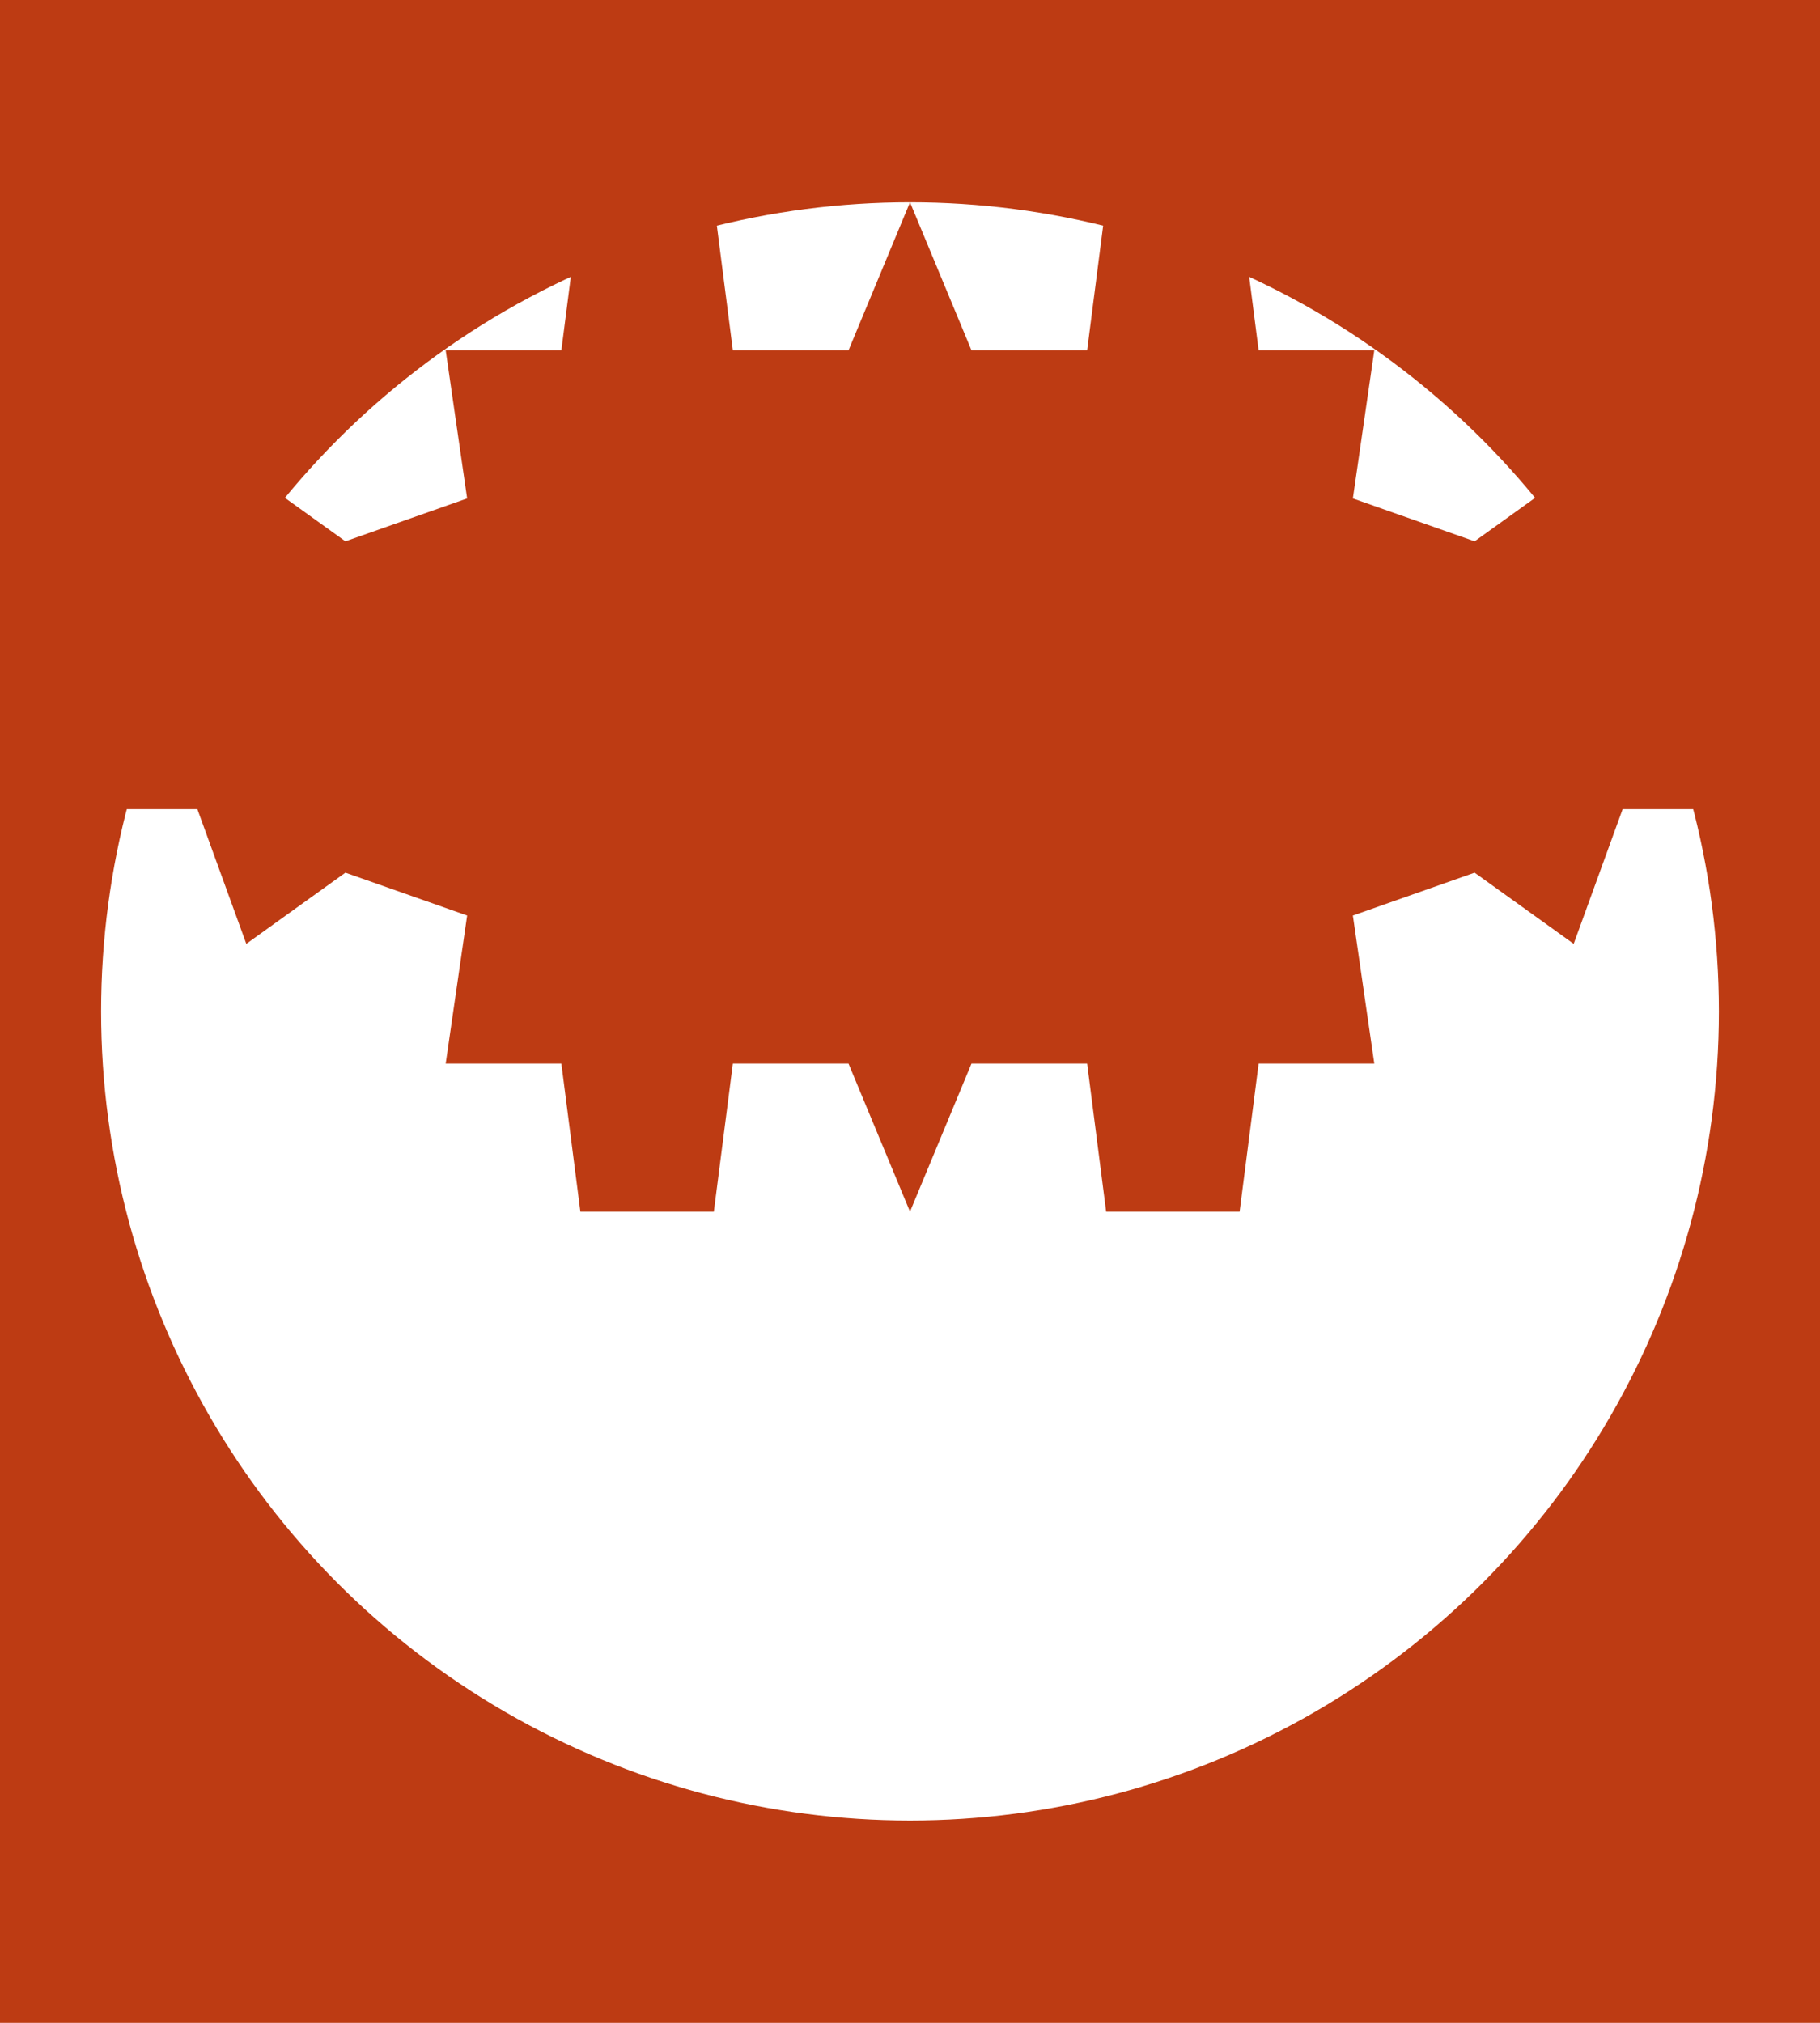
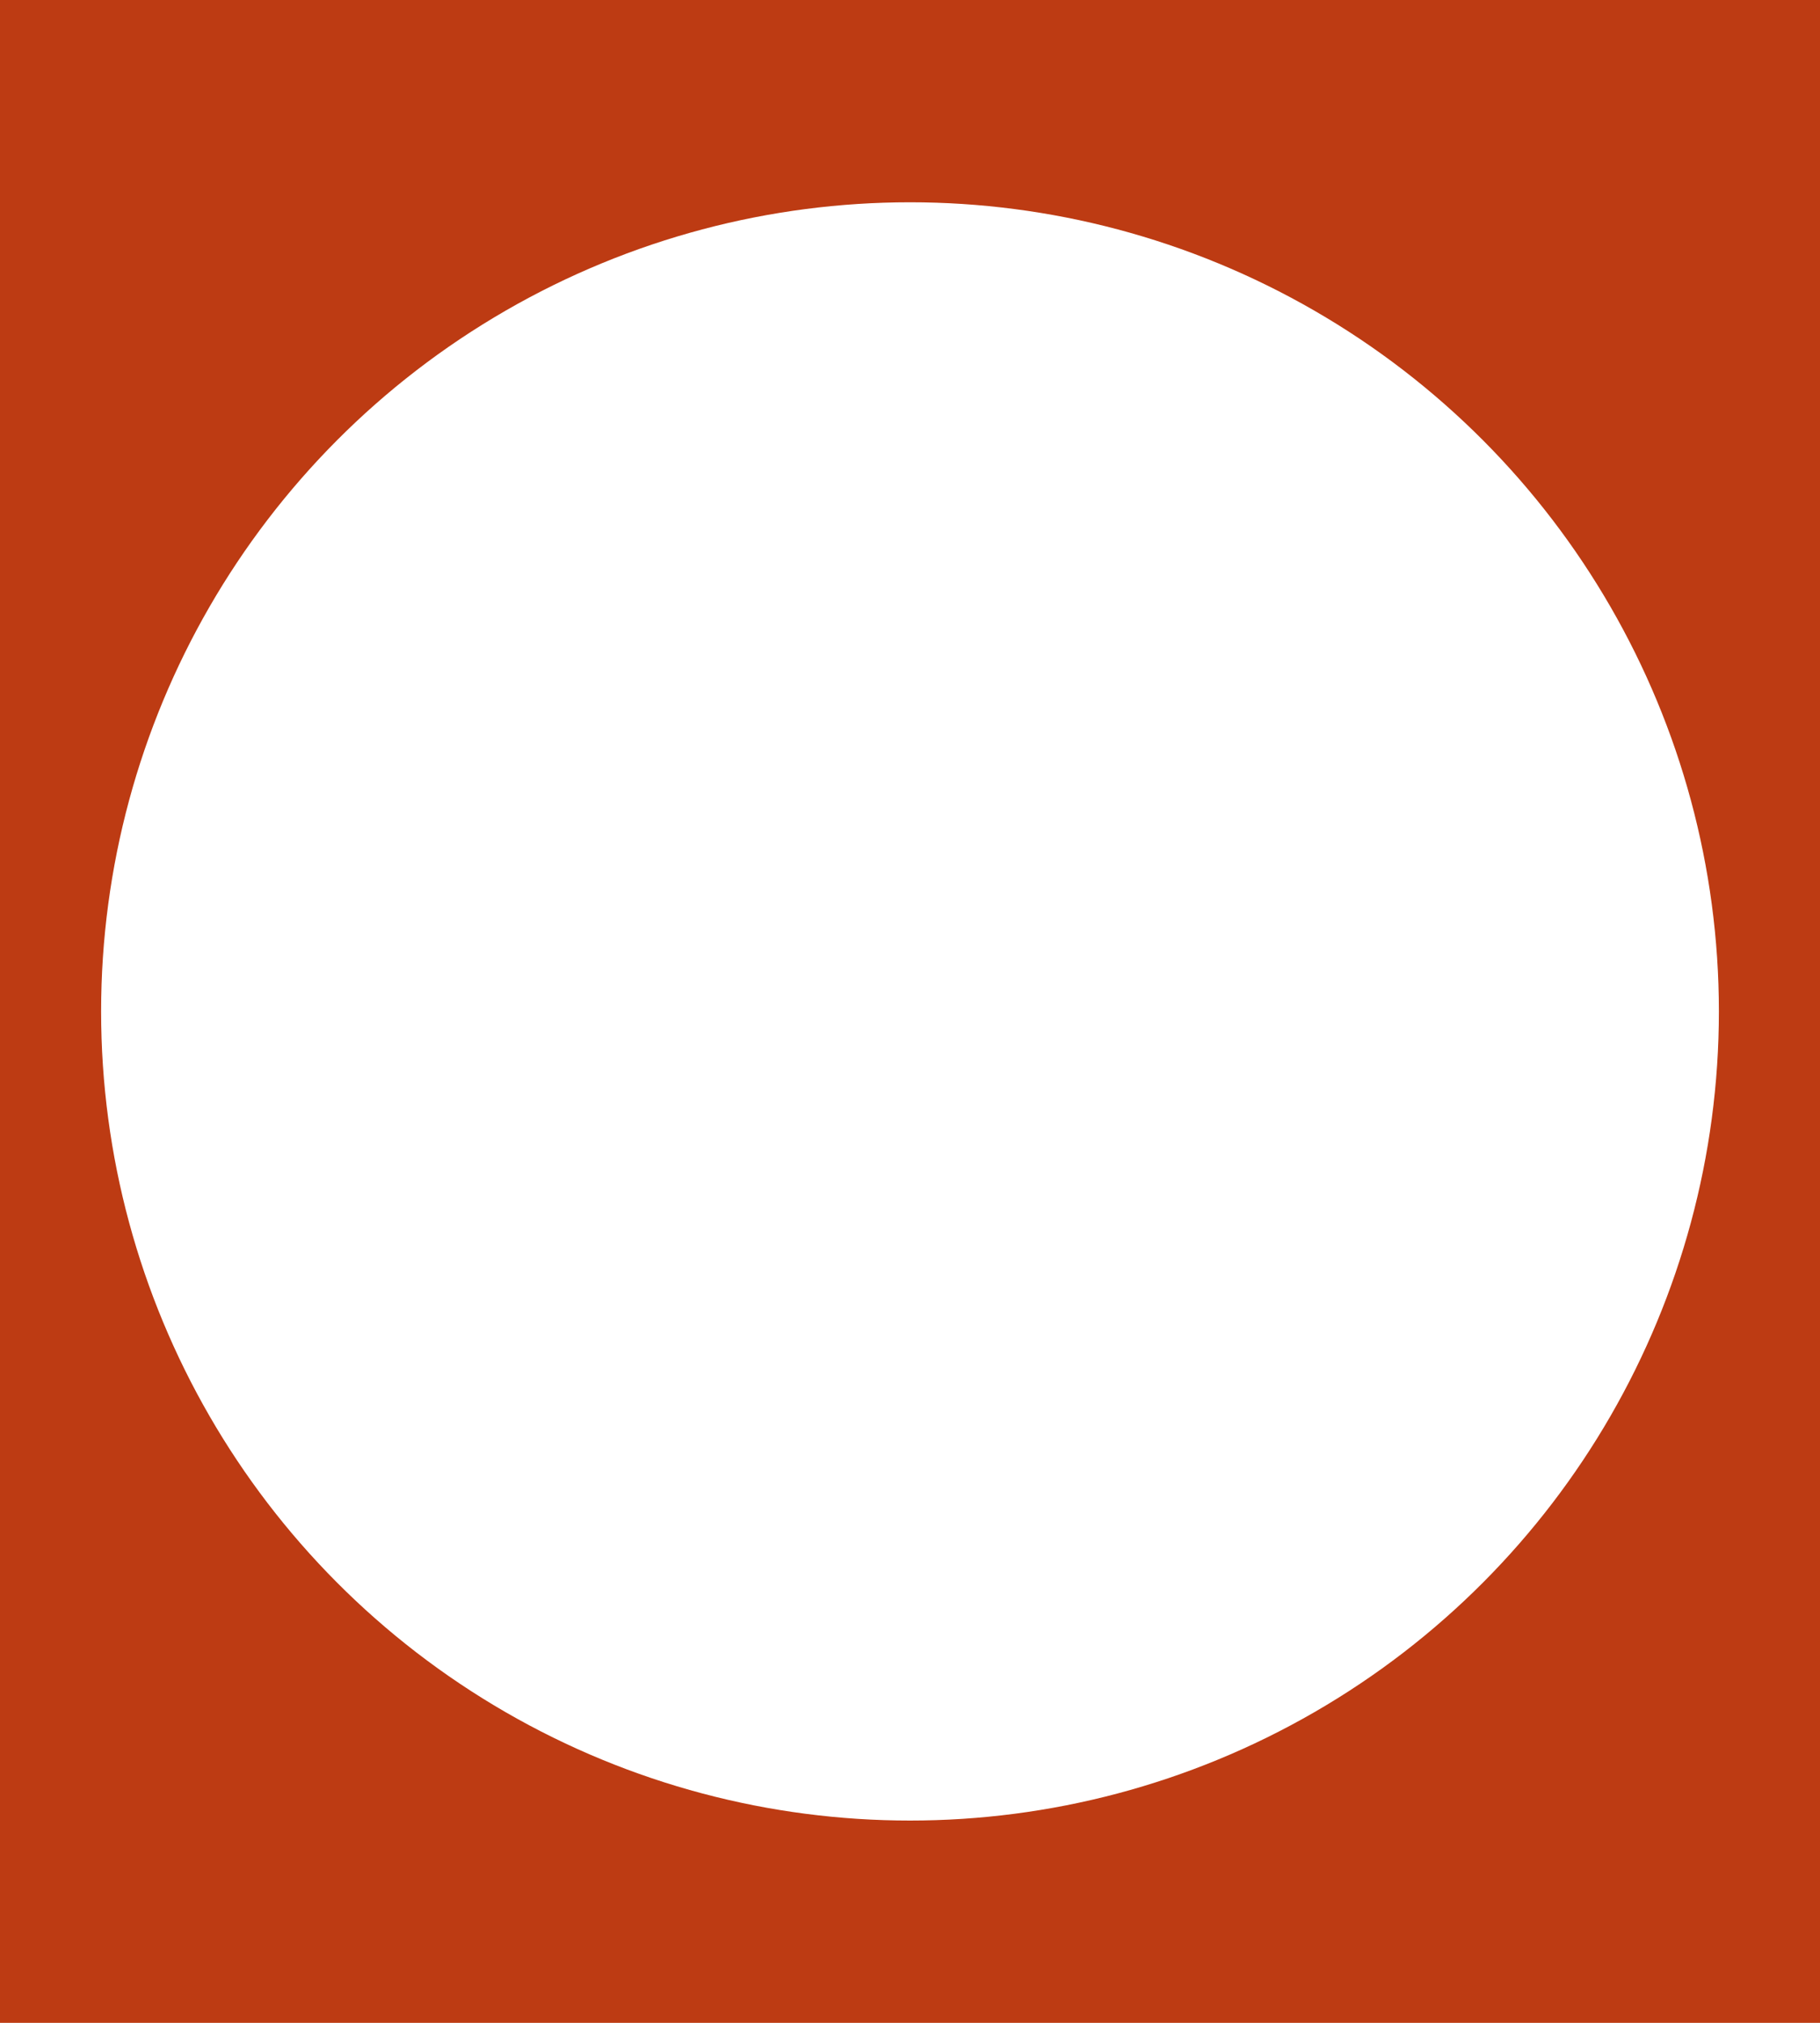
<svg xmlns="http://www.w3.org/2000/svg" width="45" height="50" viewBox="0 0 45 50">
  <rect width="100%" height="100%" fill="#BD3B13" />
  <circle cx="22.5" cy="25" r="20" fill="white" />
-   <path d="M 22.5 5 L 20.98 8.66 L 18.12 8.66 L 17.65 5 L 14.35 5 L 13.88 8.66 L 11.02 8.66 L 11.55 12.32 L 8.54 13.38 L 6.09 11.62 L 4.88 14.95 L 2.5 14.95 L 2.5 20 L 4.88 20 L 6.09 23.33 L 8.54 21.57 L 11.55 22.63 L 11.02 26.29 L 13.88 26.29 L 14.35 29.95 L 17.65 29.95 L 18.12 26.29 L 20.98 26.29 L 22.5 29.95 L 24.02 26.29 L 26.88 26.29 L 27.35 29.95 L 30.65 29.95 L 31.12 26.29 L 33.98 26.29 L 33.45 22.63 L 36.46 21.57 L 38.91 23.33 L 40.12 20 L 42.5 20 L 42.5 14.95 L 40.12 14.95 L 38.91 11.62 L 36.46 13.38 L 33.45 12.32 L 33.98 8.66 L 31.12 8.66 L 30.65 5 L 27.35 5 L 26.88 8.66 L 24.02 8.66 Z" fill="#BD3B13" />
</svg>